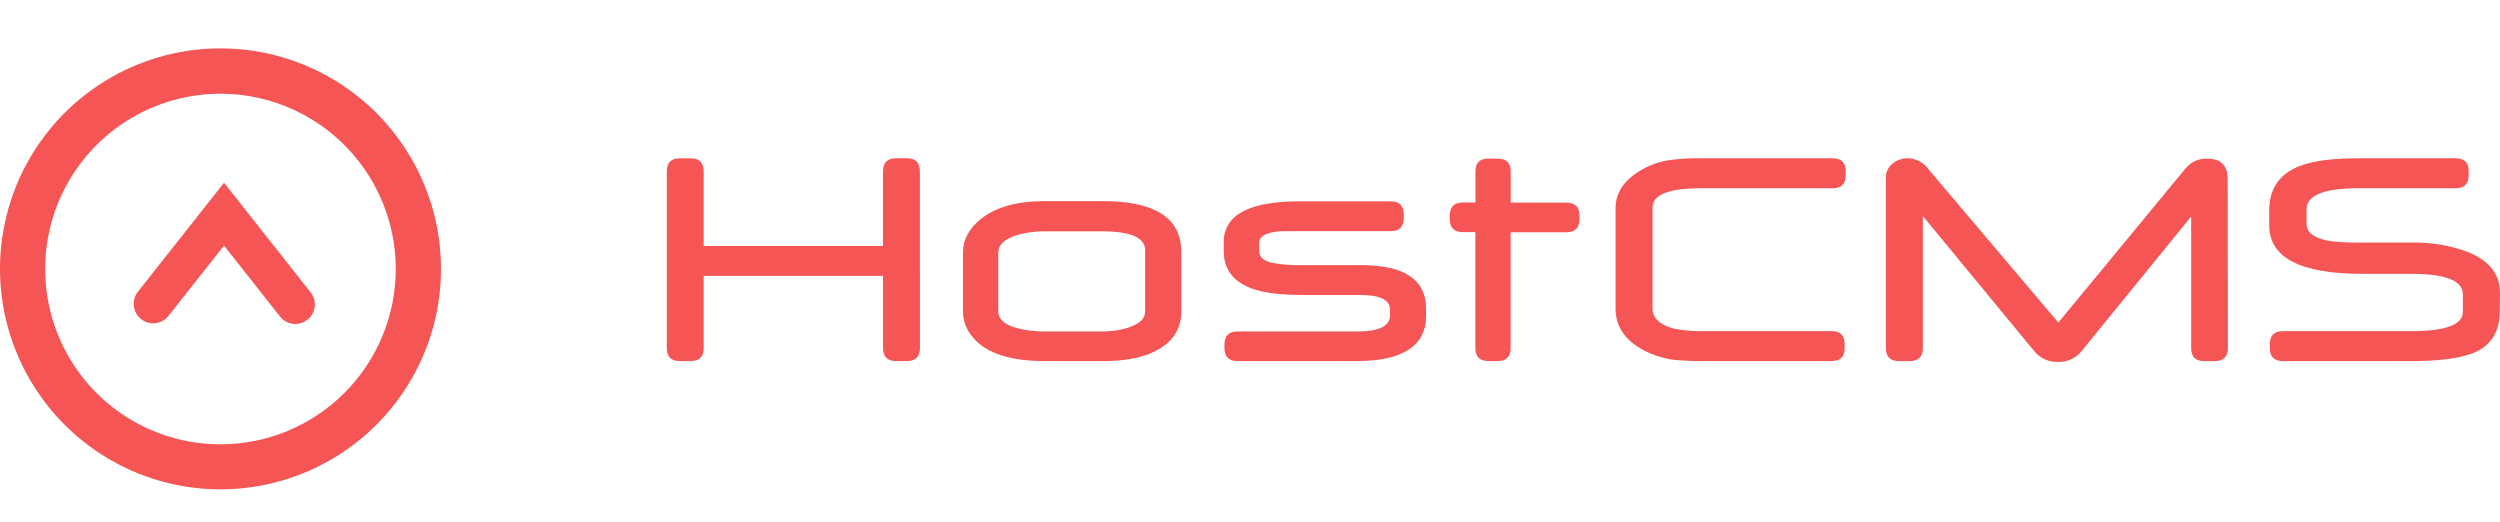
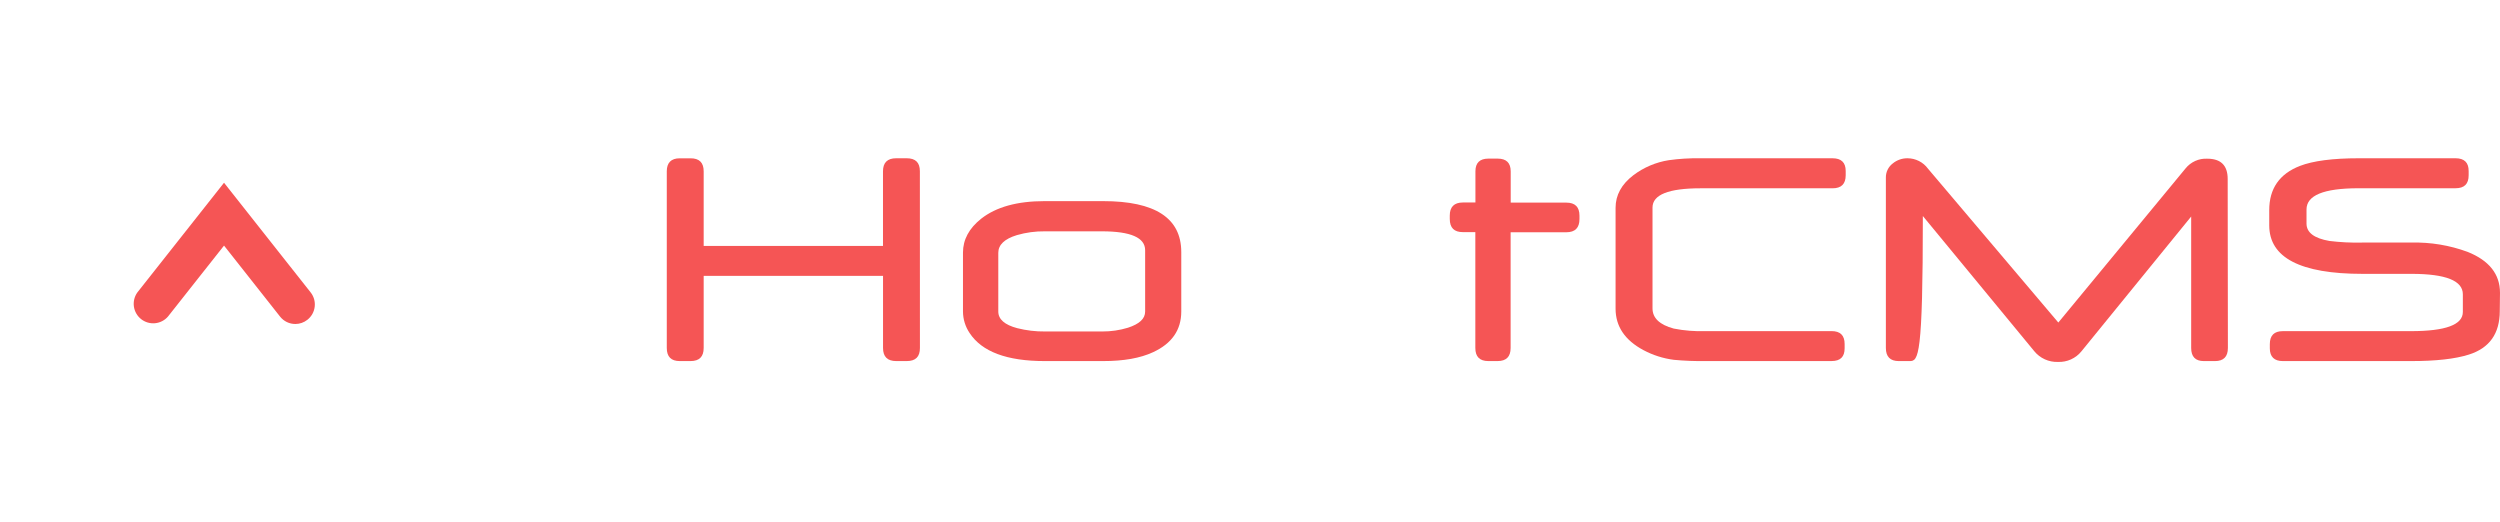
<svg xmlns="http://www.w3.org/2000/svg" width="230" height="48" viewBox="0 0 230 48" fill="none">
-   <path d="M20.286 4.449C16.273 4.449 12.351 5.639 9.016 7.868C5.68 10.097 3.08 13.265 1.544 16.972C0.009 20.679 -0.393 24.757 0.39 28.692C1.173 32.627 3.105 36.242 5.942 39.079C8.779 41.916 12.393 43.848 16.328 44.631C20.263 45.413 24.342 45.012 28.049 43.476C31.755 41.941 34.923 39.341 37.153 36.005C39.382 32.669 40.571 28.747 40.571 24.735C40.571 22.071 40.047 19.433 39.027 16.972C38.008 14.511 36.513 12.274 34.63 10.391C32.746 8.507 30.51 7.013 28.049 5.993C25.587 4.974 22.95 4.449 20.286 4.449V4.449ZM20.286 40.877C17.096 40.878 13.979 39.934 11.326 38.163C8.674 36.392 6.607 33.874 5.385 30.928C4.163 27.983 3.842 24.741 4.463 21.612C5.083 18.484 6.618 15.61 8.871 13.354C11.125 11.097 13.997 9.56 17.125 8.935C20.252 8.311 23.494 8.628 26.442 9.846C29.389 11.064 31.909 13.129 33.683 15.779C35.457 18.429 36.406 21.546 36.409 24.735C36.41 26.854 35.995 28.952 35.185 30.91C34.376 32.868 33.188 34.647 31.691 36.146C30.194 37.645 28.416 38.834 26.459 39.646C24.502 40.458 22.404 40.877 20.286 40.877Z" fill="#F55555" />
  <path d="M27.175 29.807C26.904 29.808 26.637 29.747 26.393 29.63C26.149 29.512 25.935 29.341 25.767 29.128L20.61 22.594L15.452 29.124C15.15 29.474 14.724 29.693 14.264 29.737C13.804 29.78 13.345 29.645 12.982 29.358C12.62 29.071 12.382 28.656 12.318 28.198C12.254 27.74 12.369 27.276 12.64 26.901L20.61 16.812L28.579 26.901C28.725 27.085 28.833 27.297 28.898 27.523C28.962 27.75 28.98 27.987 28.953 28.22C28.925 28.454 28.852 28.68 28.737 28.885C28.622 29.091 28.468 29.271 28.283 29.417C27.969 29.669 27.578 29.807 27.175 29.807Z" fill="#F55555" />
  <path d="M84.633 32.014C84.633 32.818 84.243 33.219 83.42 33.219H82.453C81.644 33.219 81.239 32.818 81.239 32.014V25.382H64.738V32.014C64.738 32.818 64.336 33.219 63.532 33.219H62.534C61.753 33.219 61.344 32.829 61.344 32.014V15.762C61.344 14.982 61.734 14.564 62.534 14.564H63.532C64.336 14.562 64.738 14.961 64.738 15.762V22.624H81.235V15.762C81.235 14.961 81.64 14.56 82.449 14.56H83.416C84.228 14.56 84.629 14.951 84.629 15.758L84.633 32.014Z" fill="#F55555" />
  <path d="M108.677 28.658C108.677 30.359 107.81 31.608 106.078 32.404C104.903 32.95 103.372 33.221 101.487 33.219H96.107C92.635 33.219 90.335 32.359 89.206 30.64C88.81 30.055 88.597 29.365 88.594 28.658V23.24C88.594 22.046 89.153 21.006 90.271 20.119C91.644 19.042 93.585 18.504 96.092 18.504H101.487C106.277 18.504 108.674 20.064 108.677 23.185V28.658ZM105.353 28.658V23.021C105.353 21.864 104.03 21.284 101.385 21.282H96.135C95.264 21.271 94.397 21.388 93.56 21.629C92.415 21.977 91.843 22.522 91.843 23.263V28.658C91.843 29.374 92.425 29.885 93.587 30.192C94.423 30.404 95.284 30.506 96.146 30.496H101.409C102.211 30.5 103.009 30.383 103.777 30.149C104.826 29.805 105.353 29.326 105.353 28.658Z" fill="#F55555" />
-   <path d="M131.202 29.025C131.202 31.821 129.064 33.219 124.788 33.219H113.846C113.066 33.219 112.648 32.829 112.648 32.006V31.713C112.648 30.905 113.038 30.496 113.846 30.496H124.839C126.865 30.496 127.878 30.004 127.878 29.021V28.471C127.878 27.582 126.954 27.137 125.104 27.137H119.834C117.79 27.137 116.23 26.938 115.153 26.54C113.44 25.904 112.582 24.761 112.582 23.099V22.296C112.582 19.778 114.91 18.52 119.565 18.52H127.937C128.74 18.52 129.146 18.91 129.146 19.744V20.053C129.146 20.86 128.756 21.266 127.937 21.266H119.623C118.402 21.266 117.673 21.266 117.439 21.305C116.375 21.453 115.843 21.79 115.843 22.315V23.096C115.843 23.61 116.202 23.965 116.92 24.157C117.895 24.349 118.888 24.428 119.881 24.391H125.206C129.193 24.391 131.188 25.716 131.19 28.366L131.202 29.025Z" fill="#F55555" />
  <path d="M134.588 21.356C133.785 21.356 133.379 20.966 133.379 20.139V19.831C133.379 19.051 133.769 18.629 134.588 18.629H135.739V15.762C135.739 14.982 136.138 14.592 136.937 14.592H137.783C138.582 14.592 138.982 14.982 138.985 15.762V18.641H144.103C144.909 18.641 145.312 19.042 145.312 19.843V20.151C145.312 20.962 144.909 21.368 144.103 21.368H138.977V32.014C138.977 32.818 138.576 33.219 137.775 33.219H136.929C136.13 33.219 135.731 32.818 135.731 32.014V21.356H134.588Z" fill="#F55555" />
  <path d="M169.804 16.125C169.804 16.926 169.4 17.326 168.591 17.323H156.451C153.507 17.323 152.033 17.913 152.031 19.094V28.371C152.031 29.258 152.681 29.877 153.981 30.228C154.951 30.42 155.939 30.498 156.927 30.462H168.509C169.31 30.462 169.709 30.86 169.706 31.656V32.046C169.706 32.826 169.316 33.216 168.513 33.216H156.942C155.955 33.234 154.968 33.196 153.985 33.103C153.011 32.976 152.067 32.675 151.2 32.213C149.491 31.301 148.635 30.03 148.633 28.402V19.117C148.633 17.955 149.178 16.956 150.267 16.122C151.225 15.398 152.347 14.922 153.533 14.737C154.484 14.604 155.444 14.546 156.404 14.561H168.595C169.398 14.561 169.804 14.951 169.804 15.731V16.125Z" fill="#F55555" />
-   <path d="M204.966 32.014C204.966 32.818 204.57 33.22 203.776 33.22H202.758C201.978 33.22 201.588 32.818 201.588 32.014V19.921L191.492 32.322C191.233 32.642 190.903 32.896 190.529 33.065C190.154 33.235 189.745 33.314 189.335 33.298C188.919 33.313 188.505 33.231 188.126 33.059C187.747 32.888 187.413 32.63 187.15 32.307L176.902 19.874V32.014C176.902 32.818 176.5 33.22 175.696 33.22H174.694C173.898 33.22 173.5 32.818 173.5 32.014V16.328C173.497 16.08 173.552 15.835 173.661 15.613C173.769 15.39 173.928 15.195 174.124 15.045C174.511 14.724 174.999 14.553 175.501 14.561C175.866 14.563 176.226 14.651 176.551 14.817C176.876 14.983 177.158 15.222 177.374 15.517L189.366 29.674L201.069 15.497C201.308 15.2 201.614 14.963 201.962 14.807C202.31 14.651 202.69 14.58 203.07 14.6C204.323 14.6 204.947 15.224 204.947 16.465L204.966 32.014Z" fill="#F55555" />
+   <path d="M204.966 32.014C204.966 32.818 204.57 33.22 203.776 33.22H202.758C201.978 33.22 201.588 32.818 201.588 32.014V19.921L191.492 32.322C191.233 32.642 190.903 32.896 190.529 33.065C190.154 33.235 189.745 33.314 189.335 33.298C188.919 33.313 188.505 33.231 188.126 33.059C187.747 32.888 187.413 32.63 187.15 32.307L176.902 19.874C176.902 32.818 176.5 33.22 175.696 33.22H174.694C173.898 33.22 173.5 32.818 173.5 32.014V16.328C173.497 16.08 173.552 15.835 173.661 15.613C173.769 15.39 173.928 15.195 174.124 15.045C174.511 14.724 174.999 14.553 175.501 14.561C175.866 14.563 176.226 14.651 176.551 14.817C176.876 14.983 177.158 15.222 177.374 15.517L189.366 29.674L201.069 15.497C201.308 15.2 201.614 14.963 201.962 14.807C202.31 14.651 202.69 14.58 203.07 14.6C204.323 14.6 204.947 15.224 204.947 16.465L204.966 32.014Z" fill="#F55555" />
  <path d="M229.98 28.612C229.98 30.693 229.027 32.031 227.12 32.627C225.859 33.024 224.088 33.222 221.807 33.219H210.018C209.238 33.219 208.824 32.829 208.824 32.049V31.659C208.824 30.863 209.223 30.465 210.022 30.465H221.815C224.995 30.465 226.584 29.878 226.582 28.702V27.075C226.582 25.827 225.021 25.195 221.858 25.195H217.352C211.63 25.195 208.77 23.707 208.77 20.732V19.332C208.77 17.35 209.712 15.993 211.598 15.263C212.799 14.799 214.606 14.56 217.005 14.56H225.907C226.715 14.56 227.116 14.951 227.116 15.731V16.121C227.116 16.921 226.726 17.319 225.903 17.319H216.97C213.759 17.323 212.199 17.978 212.199 19.273V20.572C212.199 21.391 212.901 21.926 214.309 22.168C215.3 22.29 216.299 22.34 217.297 22.316H221.862C223.621 22.274 225.372 22.565 227.023 23.174C229.007 23.97 229.999 25.225 229.999 26.939L229.98 28.612Z" fill="#F55555" />
</svg>